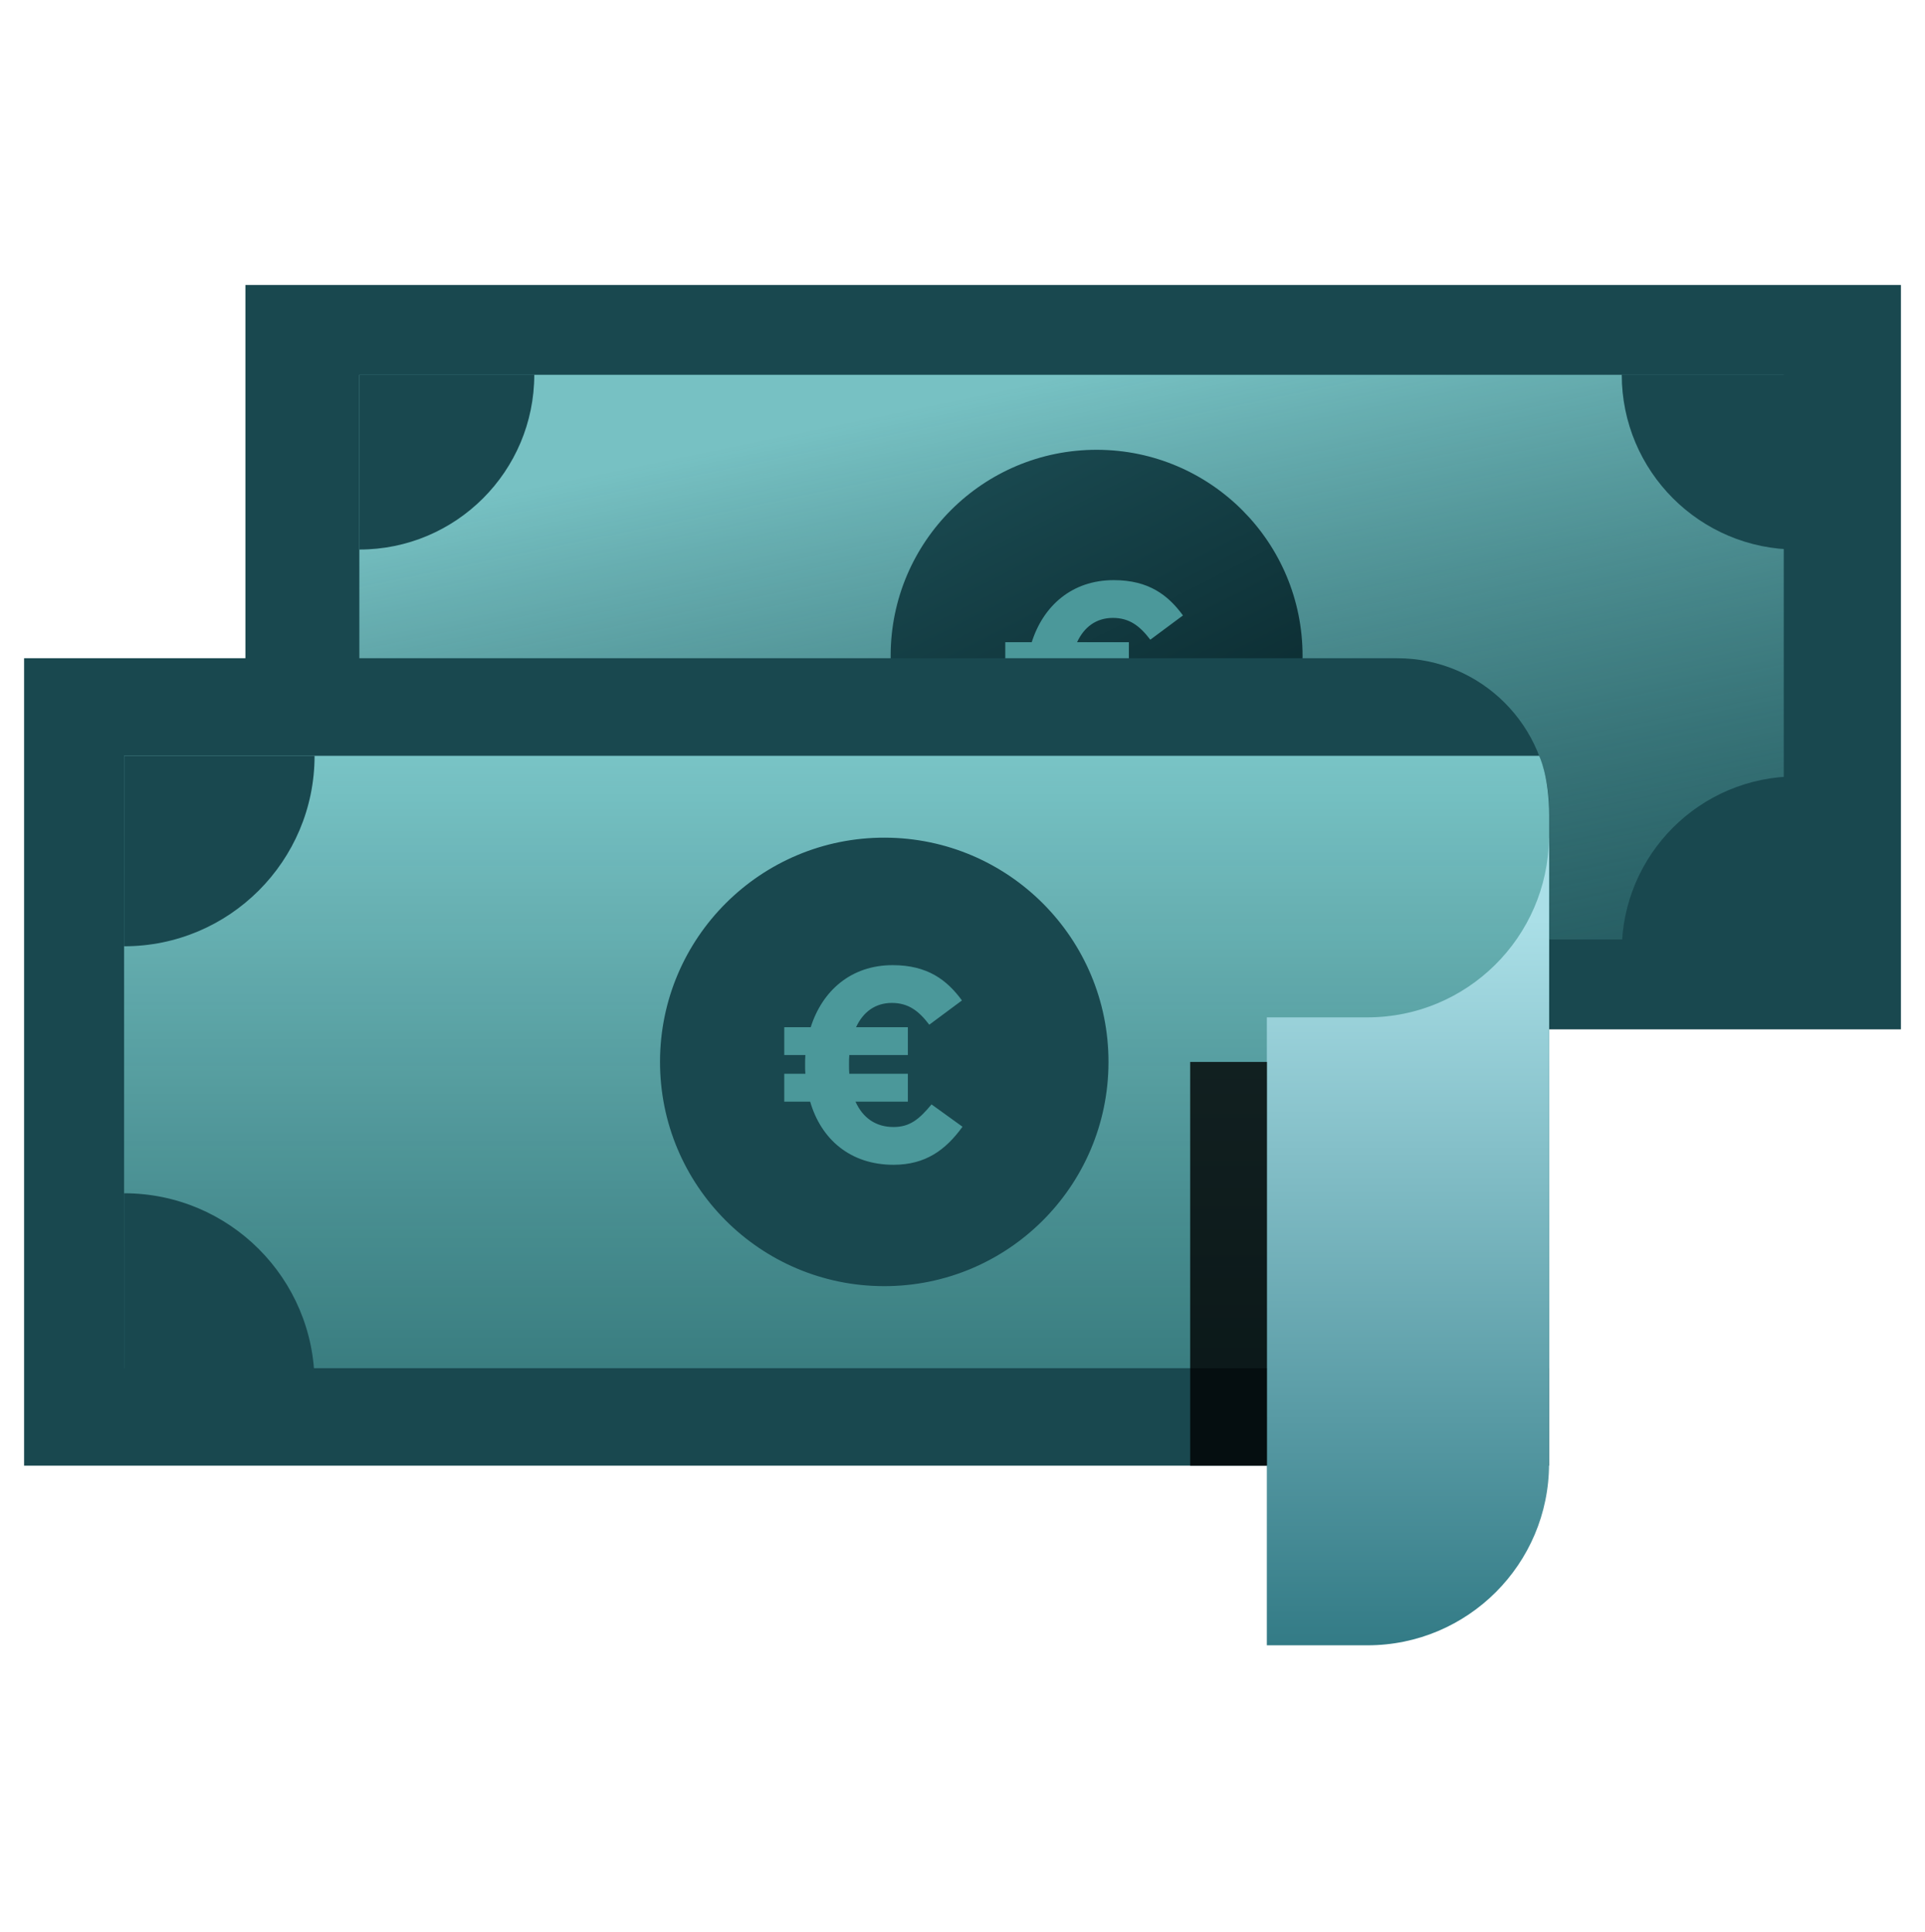
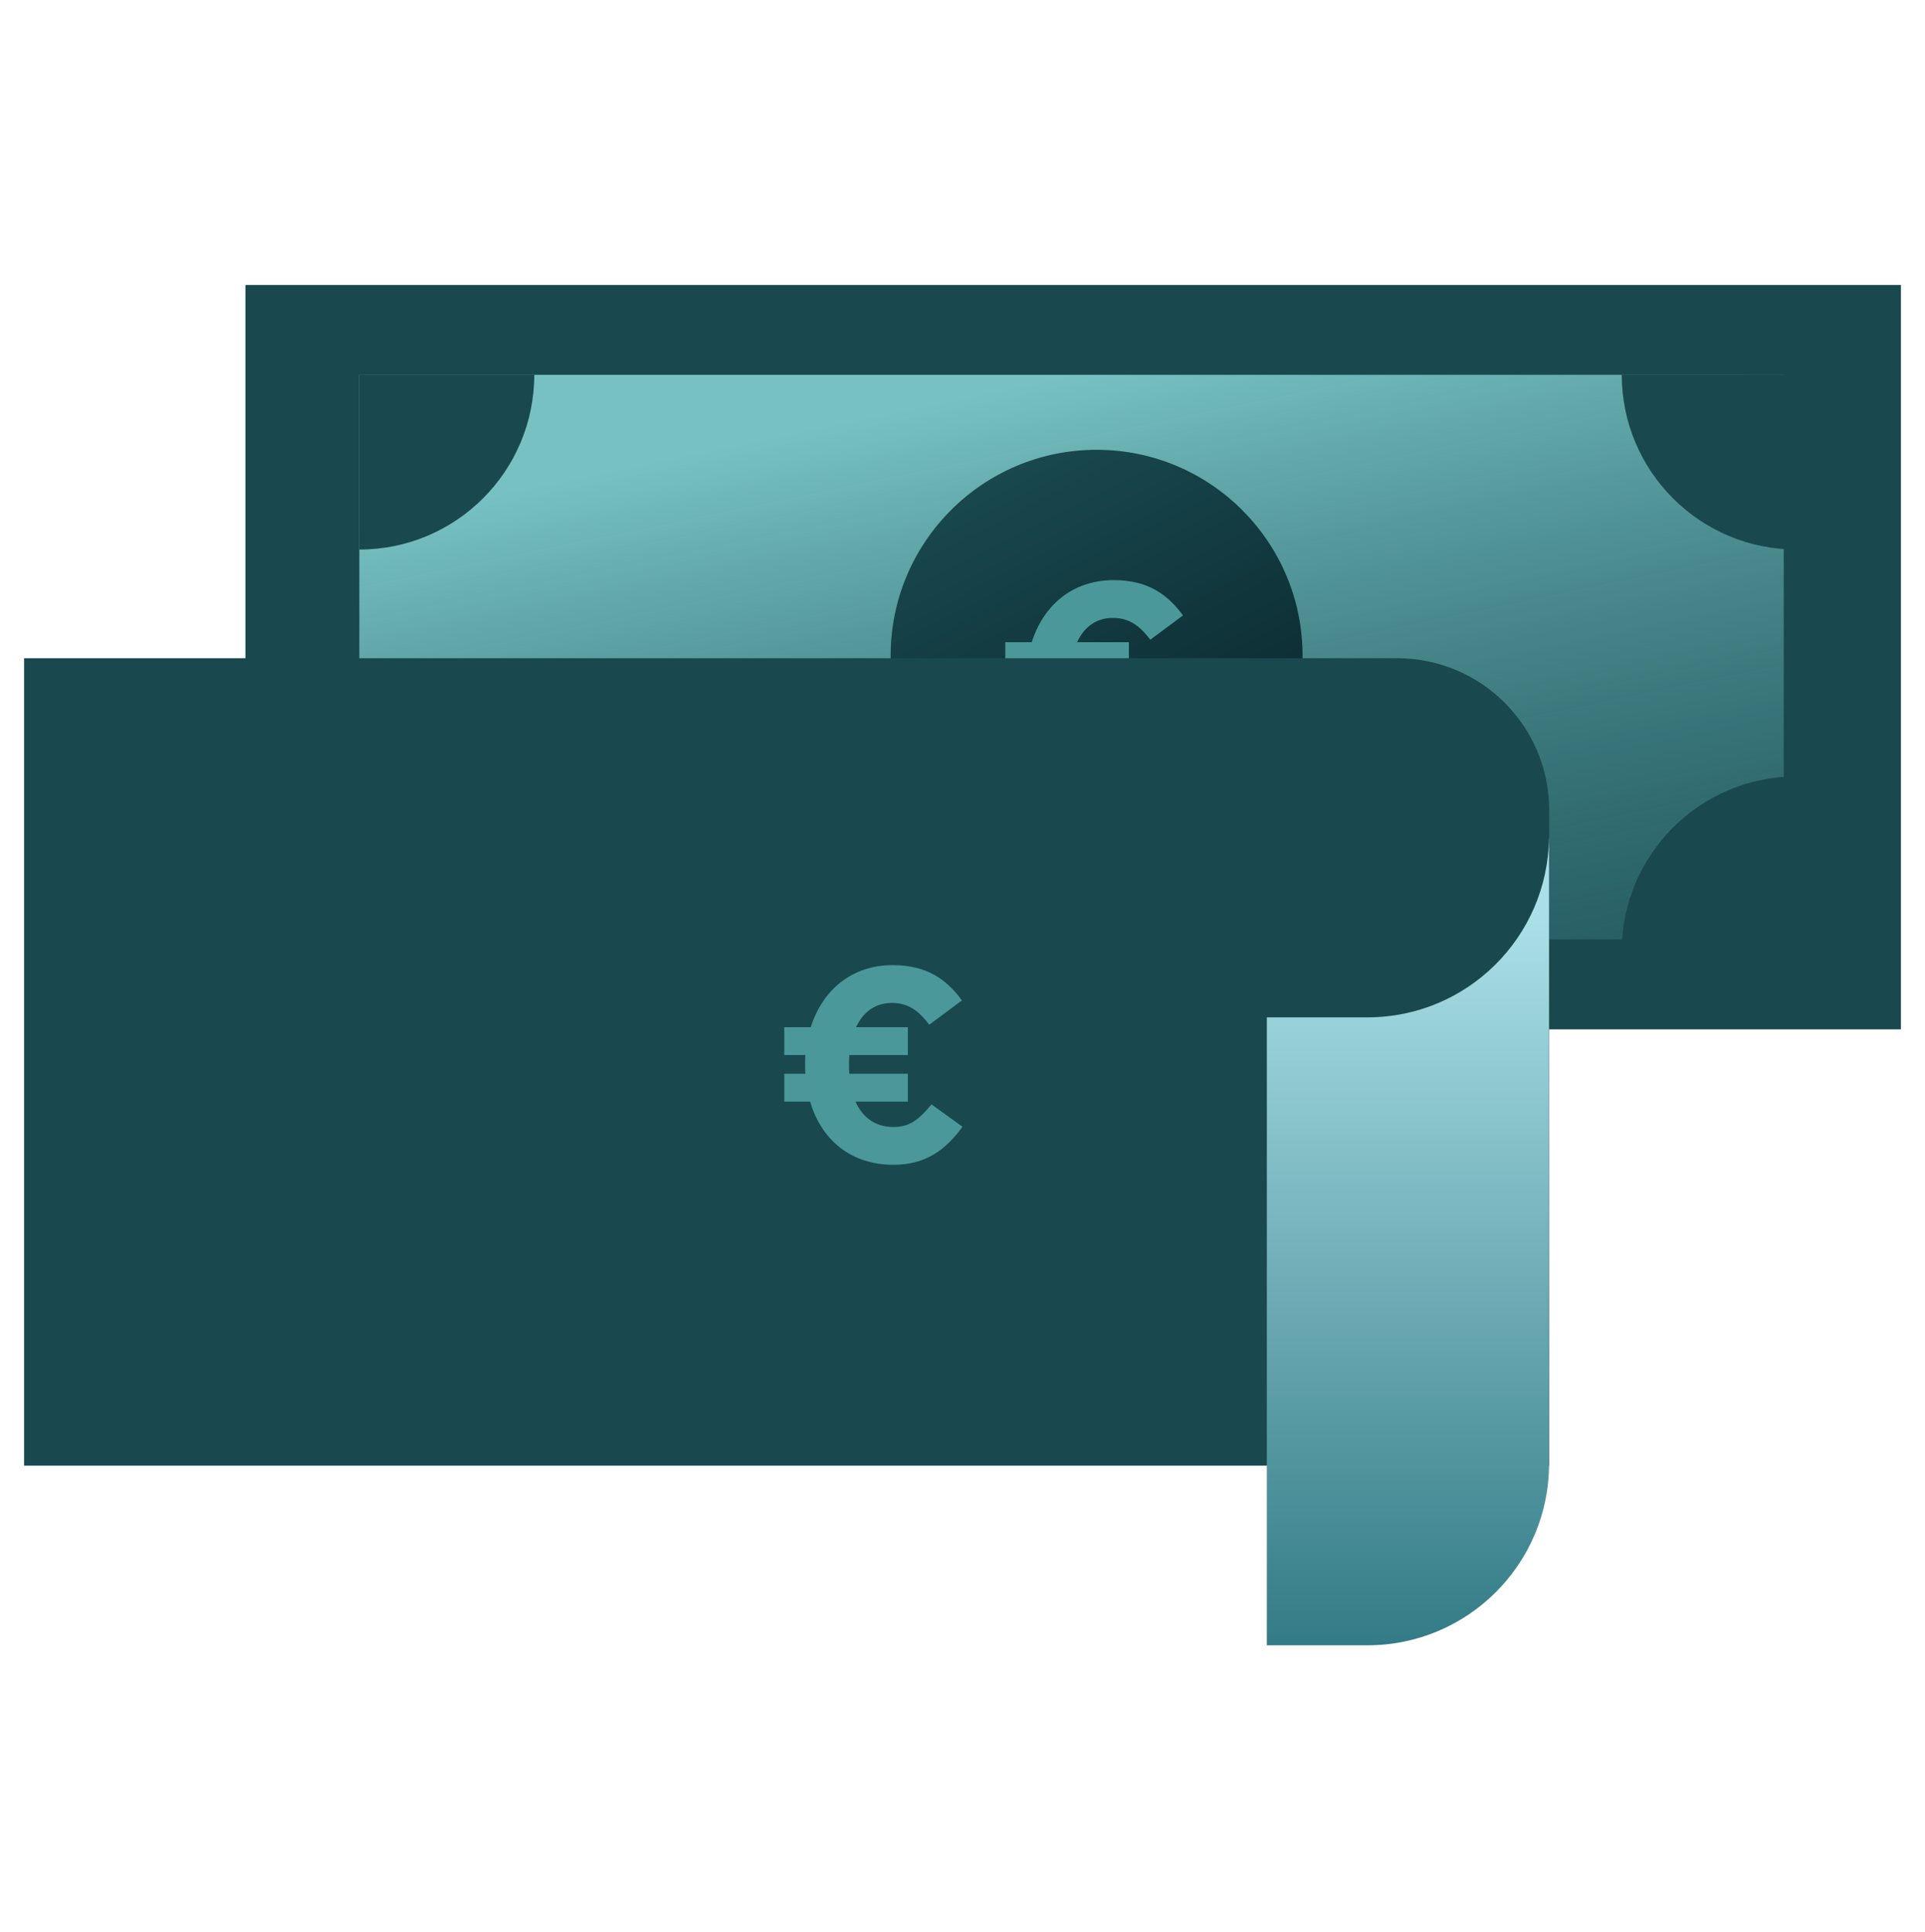
<svg xmlns="http://www.w3.org/2000/svg" width="270" height="271" viewBox="0 0 270 271" fill="none">
  <path d="M266.622 39.972H34.422V144.372H266.622V39.972Z" fill="#19484F" />
  <path fill-rule="evenodd" clip-rule="evenodd" d="M250.202 52.567H50.402V131.767H250.188V52.567H250.202Z" fill="url(#paint0_linear_895_17555)" />
  <path fill-rule="evenodd" clip-rule="evenodd" d="M74.939 52.539C74.939 66.094 63.958 77.076 50.402 77.076V52.539H74.939Z" fill="#19484F" />
  <path fill-rule="evenodd" clip-rule="evenodd" d="M74.939 133.429C74.939 119.873 63.958 108.892 50.402 108.892V133.429H74.939Z" fill="#19484F" />
  <path fill-rule="evenodd" clip-rule="evenodd" d="M227.465 133.429C227.465 119.873 238.446 108.892 252.002 108.892V133.429H227.465Z" fill="#19484F" />
  <path fill-rule="evenodd" clip-rule="evenodd" d="M227.465 52.539C227.465 66.094 238.446 77.076 252.002 77.076V52.539H227.465Z" fill="#19484F" />
  <path d="M182.697 92.033C182.73 76.08 169.825 63.12 153.871 63.086C137.917 63.053 124.957 75.959 124.924 91.912C124.89 107.866 137.796 120.826 153.75 120.859C169.704 120.893 182.664 107.987 182.697 92.033Z" fill="url(#paint1_linear_895_17555)" />
  <path d="M165.921 86.317L161.34 89.721C159.839 87.748 158.378 86.665 156.087 86.665C153.757 86.665 152.058 87.942 151.071 90.069H158.338V93.975H150.123C150.084 94.4 150.084 94.864 150.084 95.329C150.084 95.754 150.084 96.218 150.123 96.605H158.338V100.511H150.992C152.019 102.793 153.836 104.069 156.324 104.069C158.615 104.069 159.918 102.986 161.656 100.898L166 104.03C163.67 107.24 160.866 109.367 156.324 109.367C150.281 109.367 146.174 105.809 144.633 100.511H141V96.605H143.962C143.923 96.218 143.923 95.831 143.923 95.406C143.923 94.942 143.923 94.439 143.962 93.975H141V90.069H144.712C146.332 84.964 150.36 81.367 156.205 81.367C161.103 81.367 163.828 83.456 165.921 86.317Z" fill="#4B989A" />
  <path fill-rule="evenodd" clip-rule="evenodd" d="M3.379 92.322H195.983C207.746 92.322 217.287 101.862 217.287 113.626V205.565H3.379V92.322Z" fill="#19484F" />
-   <path fill-rule="evenodd" clip-rule="evenodd" d="M17.406 106.004H215.878C215.878 106.004 217.286 108.793 217.286 114.467V191.896H17.406V106.004Z" fill="url(#paint2_linear_895_17555)" />
  <path fill-rule="evenodd" clip-rule="evenodd" d="M44.122 106.004C44.122 120.763 32.166 132.72 17.406 132.72V106.004H44.122Z" fill="#19484F" />
  <path fill-rule="evenodd" clip-rule="evenodd" d="M44.122 194.077C44.122 179.318 32.166 167.361 17.406 167.361V194.077H44.122Z" fill="#19484F" />
  <path d="M155.477 149.004C155.513 131.634 141.462 117.523 124.091 117.486C106.721 117.45 92.61 131.502 92.574 148.872C92.537 166.242 106.589 180.353 123.96 180.39C141.33 180.426 155.441 166.374 155.477 149.004Z" fill="#19484F" />
  <path d="M134.921 140.317L130.34 143.721C128.839 141.748 127.378 140.666 125.087 140.666C122.757 140.666 121.058 141.942 120.071 144.069H127.338V147.975H119.123C119.084 148.4 119.084 148.864 119.084 149.329C119.084 149.754 119.084 150.218 119.123 150.605H127.338V154.511H119.992C121.019 156.793 122.836 158.069 125.324 158.069C127.615 158.069 128.918 156.986 130.656 154.898L135 158.03C132.67 161.24 129.866 163.367 125.324 163.367C119.281 163.367 115.174 159.809 113.633 154.511H110V150.605H112.962C112.923 150.218 112.923 149.831 112.923 149.406C112.923 148.942 112.923 148.439 112.962 147.975H110V144.069H113.712C115.332 138.964 119.36 135.367 125.205 135.367C130.103 135.367 132.828 137.456 134.921 140.317Z" fill="#4B989A" />
  <path fill-rule="evenodd" clip-rule="evenodd" d="M191.798 142.689H177.688V230.762H191.798C205.867 230.762 217.271 219.358 217.271 205.288V117.519H217.258C217.092 131.45 205.757 142.689 191.798 142.689Z" fill="url(#paint3_linear_895_17555)" />
  <g style="mix-blend-mode:multiply">
-     <path d="M177.703 148.943H166.934V205.565H177.703V148.943Z" fill="black" fill-opacity="0.8" />
-   </g>
+     </g>
  <defs>
    <linearGradient id="paint0_linear_895_17555" x1="150.302" y1="52.567" x2="170.219" y2="148.703" gradientUnits="userSpaceOnUse">
      <stop stop-color="#77C1C3" />
      <stop offset="1" stop-color="#3E8486" stop-opacity="0.33" />
    </linearGradient>
    <linearGradient id="paint1_linear_895_17555" x1="145.801" y1="63.367" x2="170.101" y2="111.067" gradientUnits="userSpaceOnUse">
      <stop stop-color="#19484F" />
      <stop offset="1" stop-color="#0A292E" />
    </linearGradient>
    <linearGradient id="paint2_linear_895_17555" x1="117.346" y1="106.004" x2="117.346" y2="191.896" gradientUnits="userSpaceOnUse">
      <stop stop-color="#79C4C6" />
      <stop offset="1" stop-color="#3E8587" stop-opacity="0.88" />
    </linearGradient>
    <linearGradient id="paint3_linear_895_17555" x1="197.479" y1="117.519" x2="197.479" y2="230.762" gradientUnits="userSpaceOnUse">
      <stop offset="0.101" stop-color="#AADFE7" />
      <stop offset="1" stop-color="#337B86" />
    </linearGradient>
  </defs>
</svg>